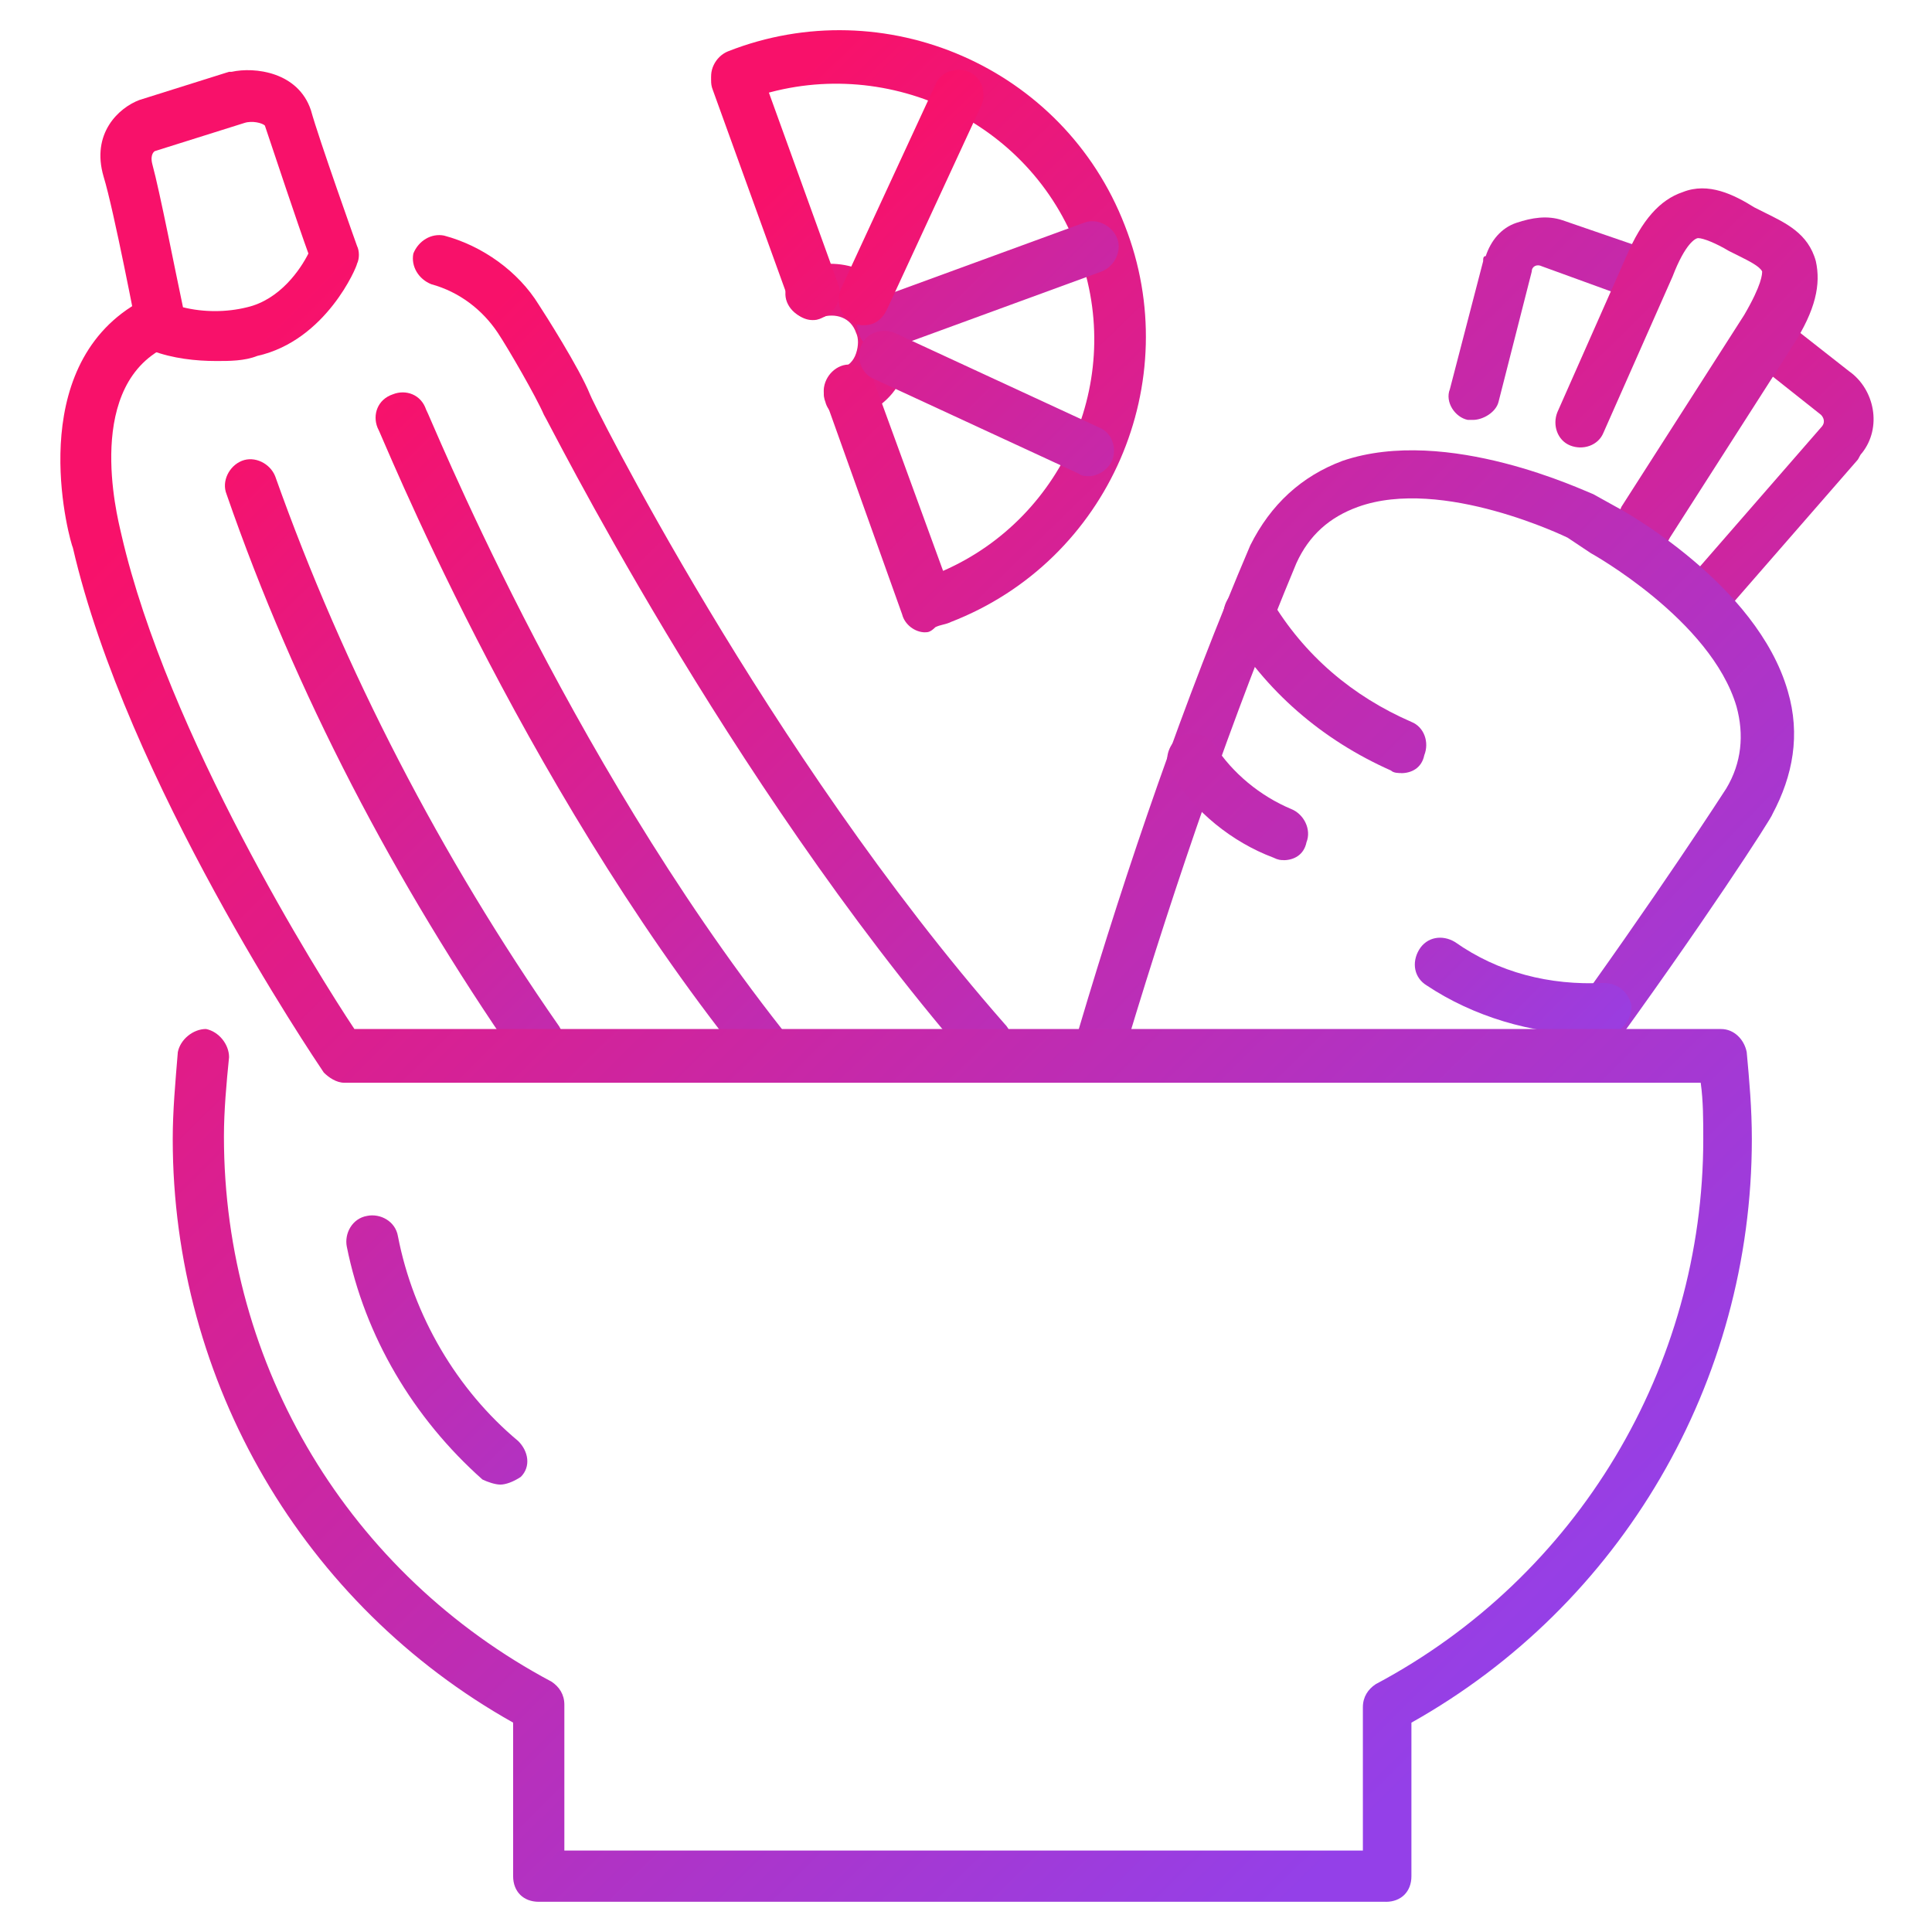
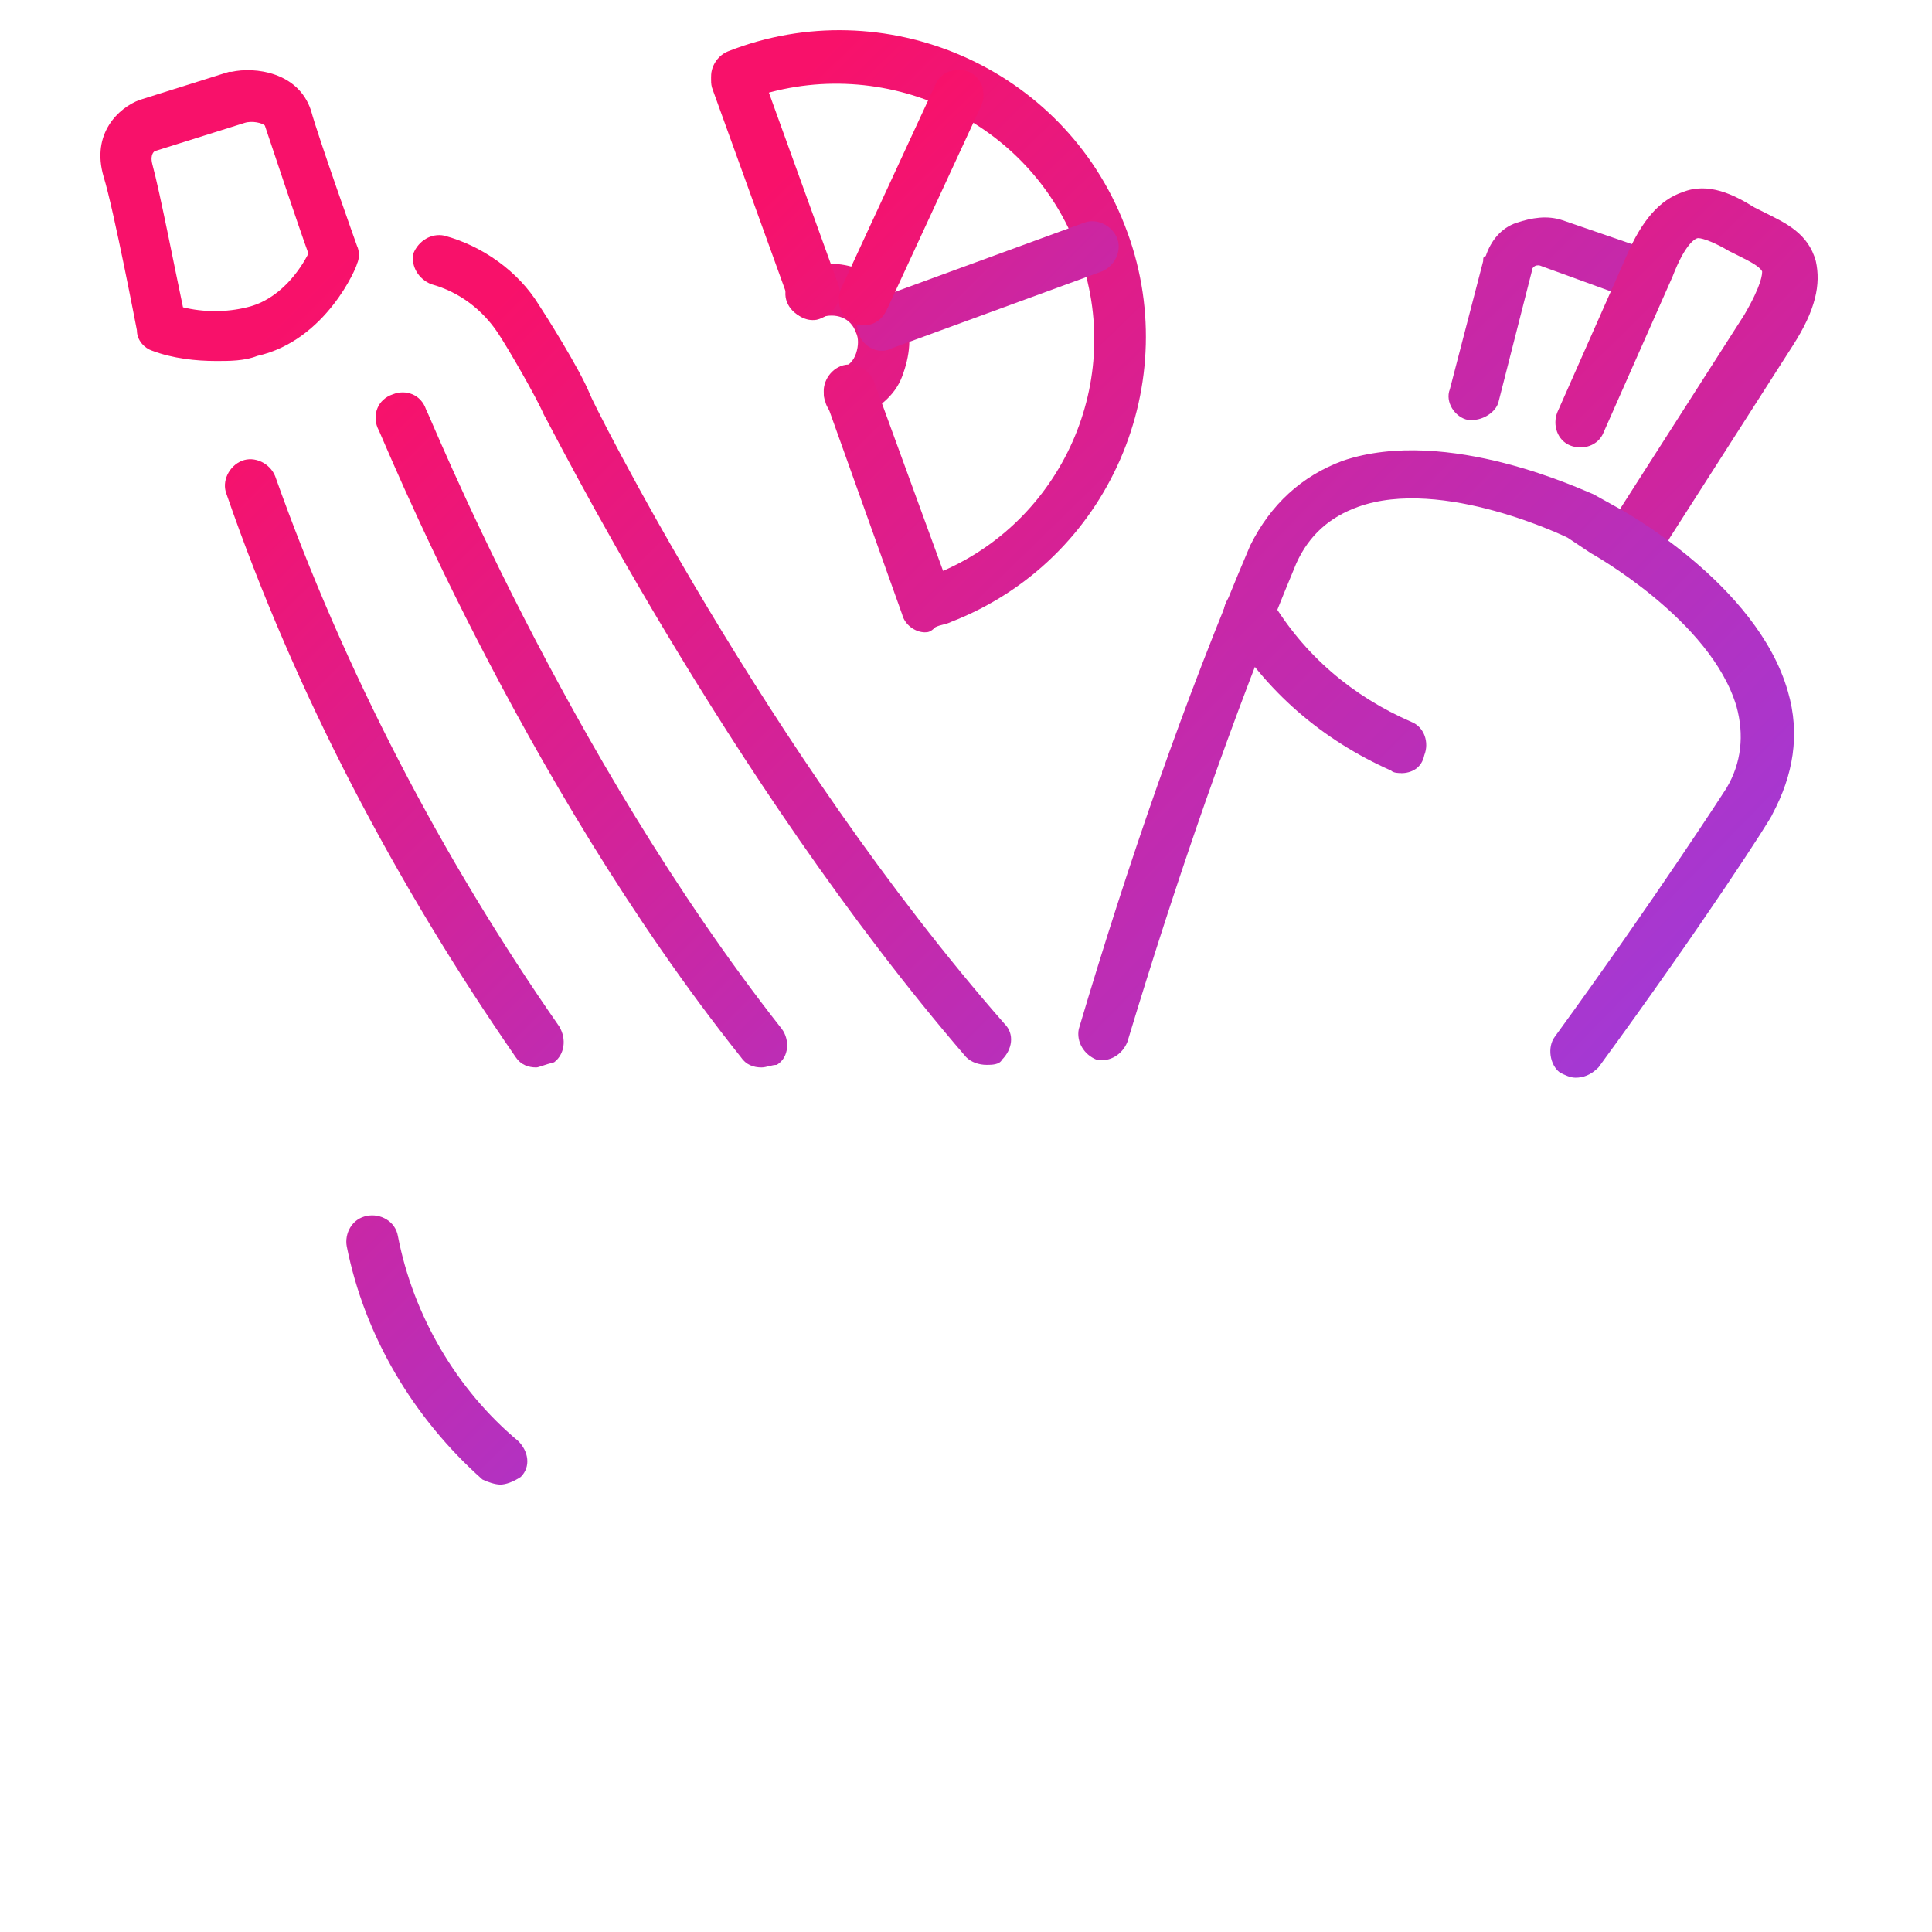
<svg xmlns="http://www.w3.org/2000/svg" height="64" version="1.1" viewBox="0 0 64 64" width="64">
  <title>miles-icon-hf</title>
  <defs>
    <linearGradient id="linearGradient-1" x1="-249.691%" x2="40.935%" y1="-32.693%" y2="431.851%">
      <stop offset="5.436%" stop-color="#F8116A" />
      <stop offset="94.038%" stop-color="#9440E8" />
    </linearGradient>
    <linearGradient id="linearGradient-2" x1="-562.263%" x2="131.698%" y1="0.075%" y2="657.533%">
      <stop offset="5.436%" stop-color="#F8116A" />
      <stop offset="94.038%" stop-color="#9440E8" />
    </linearGradient>
    <linearGradient id="linearGradient-3" x1="-210.565%" x2="57.684%" y1="4.894%" y2="392.084%">
      <stop offset="5.436%" stop-color="#F8116A" />
      <stop offset="94.038%" stop-color="#9440E8" />
    </linearGradient>
    <linearGradient id="linearGradient-4" x1="-115.474%" x2="90.885%" y1="-18.217%" y2="161.955%">
      <stop offset="5.436%" stop-color="#F8116A" />
      <stop offset="94.038%" stop-color="#9440E8" />
    </linearGradient>
    <linearGradient id="linearGradient-5" x1="-479.271%" x2="249.246%" y1="-163.62%" y2="500.186%">
      <stop offset="5.436%" stop-color="#F8116A" />
      <stop offset="94.038%" stop-color="#9440E8" />
    </linearGradient>
    <linearGradient id="linearGradient-6" x1="-536.6%" x2="144.881%" y1="-109.931%" y2="192.137%">
      <stop offset="5.436%" stop-color="#F8116A" />
      <stop offset="94.038%" stop-color="#9440E8" />
    </linearGradient>
    <linearGradient id="linearGradient-7" x1="-649.462%" x2="398.506%" y1="-325.957%" y2="611.651%">
      <stop offset="5.436%" stop-color="#F8116A" />
      <stop offset="94.038%" stop-color="#9440E8" />
    </linearGradient>
    <linearGradient id="linearGradient-8" x1="-252.982%" x2="498.403%" y1="-36.396%" y2="905.995%">
      <stop offset="5.436%" stop-color="#F8116A" />
      <stop offset="94.038%" stop-color="#9440E8" />
    </linearGradient>
    <linearGradient id="linearGradient-9" x1="-31.153%" x2="145.973%" y1="29.356%" y2="273.696%">
      <stop offset="5.436%" stop-color="#F8116A" />
      <stop offset="94.038%" stop-color="#9440E8" />
    </linearGradient>
    <linearGradient id="linearGradient-10" x1="-45.752%" x2="224.329%" y1="57.348%" y2="612.026%">
      <stop offset="5.436%" stop-color="#F8116A" />
      <stop offset="94.038%" stop-color="#9440E8" />
    </linearGradient>
    <linearGradient id="linearGradient-11" x1="-231.278%" x2="333.14%" y1="35.043%" y2="313.414%">
      <stop offset="5.436%" stop-color="#F8116A" />
      <stop offset="94.038%" stop-color="#9440E8" />
    </linearGradient>
    <linearGradient id="linearGradient-12" x1="-238.452%" x2="341.344%" y1="5.99%" y2="335.357%">
      <stop offset="5.436%" stop-color="#F8116A" />
      <stop offset="94.038%" stop-color="#9440E8" />
    </linearGradient>
    <linearGradient id="linearGradient-13" x1="-96.307%" x2="231.445%" y1="53.695%" y2="629.821%">
      <stop offset="5.436%" stop-color="#F8116A" />
      <stop offset="94.038%" stop-color="#9440E8" />
    </linearGradient>
    <linearGradient id="linearGradient-14" x1="10.013%" x2="138.353%" y1="-3.393%" y2="173.923%">
      <stop offset="5.436%" stop-color="#F8116A" />
      <stop offset="94.038%" stop-color="#9440E8" />
    </linearGradient>
    <linearGradient id="linearGradient-15" x1="56.76%" x2="508.108%" y1="47.027%" y2="552.874%">
      <stop offset="5.436%" stop-color="#F8116A" />
      <stop offset="94.038%" stop-color="#9440E8" />
    </linearGradient>
    <linearGradient id="linearGradient-16" x1="36.945%" x2="172.224%" y1="-41.479%" y2="200.426%">
      <stop offset="5.436%" stop-color="#F8116A" />
      <stop offset="94.038%" stop-color="#9440E8" />
    </linearGradient>
    <linearGradient id="linearGradient-17" x1="20.231%" x2="153.639%" y1="-27.471%" y2="190.482%">
      <stop offset="5.436%" stop-color="#F8116A" />
      <stop offset="94.038%" stop-color="#9440E8" />
    </linearGradient>
    <linearGradient id="linearGradient-18" x1="11.315%" x2="98.64%" y1="-0.065%" y2="82.552%">
      <stop offset="5.436%" stop-color="#F8116A" />
      <stop offset="94.038%" stop-color="#9440E8" />
    </linearGradient>
    <linearGradient id="linearGradient-19" x1="3.782%" x2="372.684%" y1="-374.584%" y2="171.922%">
      <stop offset="5.436%" stop-color="#F8116A" />
      <stop offset="94.038%" stop-color="#9440E8" />
    </linearGradient>
  </defs>
  <g fill="none" fill-rule="evenodd" id="miles-icon-hf" stroke="none" stroke-width="1">
    <g fill-rule="nonzero" transform="translate(2, 1)">
-       <path d="M54.422,19.777 C54.252,19.777 53.998,19.693 53.828,19.608 C53.489,19.269 53.404,18.76 53.743,18.421 L58.321,13.164 C58.49,12.995 58.406,12.825 58.321,12.74 L55.862,10.79 C55.523,10.535 55.438,9.942 55.693,9.603 C55.948,9.264 56.54,9.179 56.879,9.434 L59.253,11.298 C60.1,11.892 60.355,13.163 59.677,14.011 C59.592,14.095 59.592,14.18 59.508,14.266 L54.929,19.522 C54.929,19.692 54.676,19.777 54.422,19.777 Z" fill="url(#linearGradient-1)" id="Path" />
      <path d="M46.792,12.91 C46.707,12.91 46.623,12.91 46.623,12.91 C46.198,12.825 45.859,12.316 46.029,11.892 L47.131,7.653 C47.131,7.568 47.131,7.484 47.217,7.484 C47.386,6.975 47.725,6.551 48.234,6.381 C48.742,6.212 49.251,6.126 49.76,6.296 L52.473,7.229 C52.898,7.398 53.151,7.907 52.982,8.331 C52.812,8.756 52.304,9.009 51.879,8.84 L49.081,7.823 C48.912,7.737 48.742,7.823 48.742,7.992 L47.64,12.316 C47.554,12.655 47.131,12.91 46.792,12.91 Z" fill="url(#linearGradient-2)" id="Path" />
      <path d="M51.879,17.827 C51.71,17.827 51.455,17.743 51.285,17.572 C50.946,17.233 50.946,16.724 51.285,16.386 C51.455,16.216 51.624,16.046 51.71,15.791 L55.78,9.432 C56.373,8.415 56.373,8.076 56.373,7.991 C56.288,7.821 55.949,7.652 55.61,7.482 L55.271,7.313 C54.846,7.058 54.423,6.888 54.254,6.888 C54.168,6.888 53.829,7.058 53.406,8.16 L51.117,13.333 C50.947,13.757 50.439,13.927 50.014,13.757 C49.59,13.588 49.42,13.079 49.59,12.655 L51.879,7.482 C52.388,6.296 52.982,5.618 53.744,5.363 C54.592,5.024 55.439,5.448 56.117,5.871 L56.456,6.041 C57.134,6.38 57.898,6.719 58.152,7.652 C58.321,8.415 58.152,9.263 57.388,10.45 L53.318,16.809 C53.149,17.148 52.894,17.403 52.64,17.656 C52.301,17.656 52.046,17.826 51.877,17.826 L51.879,17.827 Z" fill="url(#linearGradient-3)" id="Path" />
      <path d="M50.183,34.699 C50.013,34.699 49.844,34.614 49.674,34.53 C49.335,34.275 49.25,33.682 49.505,33.343 C52.896,28.68 55.185,25.119 55.185,25.119 C55.694,24.272 55.78,23.339 55.525,22.407 C54.677,19.524 50.692,17.32 50.692,17.32 L49.929,16.811 C49.929,16.811 45.775,14.777 42.977,15.794 C42.044,16.133 41.366,16.727 40.943,17.659 C38.823,22.746 36.959,28.172 35.347,33.512 C35.178,33.937 34.754,34.19 34.33,34.106 C33.906,33.937 33.652,33.512 33.736,33.089 C35.347,27.663 37.212,22.237 39.417,17.065 C40.095,15.709 41.112,14.776 42.47,14.267 C45.946,13.08 50.524,15.284 50.779,15.37 L51.543,15.794 C51.712,15.878 56.205,18.338 57.224,21.898 C57.648,23.34 57.393,24.696 56.715,25.968 C56.715,26.052 54.426,29.613 50.95,34.361 C50.695,34.616 50.441,34.7 50.187,34.7 L50.183,34.699 Z" fill="url(#linearGradient-4)" id="Path" />
      <path d="M44.417,24.609 C44.332,24.609 44.163,24.609 44.079,24.525 C41.789,23.508 39.925,21.897 38.652,19.777 C38.398,19.353 38.567,18.844 38.907,18.591 C39.332,18.336 39.84,18.506 40.094,18.846 C41.197,20.71 42.808,22.068 44.757,22.915 C45.181,23.085 45.351,23.593 45.181,24.018 C45.096,24.442 44.757,24.612 44.417,24.612 L44.417,24.609 Z" fill="url(#linearGradient-5)" id="Path" />
-       <path d="M50.607,33.257 C48.742,33.257 46.792,32.664 45.265,31.646 C44.841,31.391 44.757,30.883 45.01,30.46 C45.264,30.037 45.774,29.951 46.197,30.205 C47.639,31.222 49.334,31.646 51.114,31.561 C51.623,31.561 51.962,31.9 52.047,32.324 C52.047,32.833 51.708,33.172 51.284,33.257 C50.945,33.257 50.777,33.257 50.607,33.257 Z" fill="url(#linearGradient-6)" id="Path" />
-       <path d="M40.517,27.492 C40.432,27.492 40.348,27.492 40.178,27.408 C38.822,26.9 37.55,25.883 36.786,24.611 C36.531,24.186 36.701,23.677 37.041,23.424 C37.466,23.169 37.974,23.34 38.228,23.679 C38.822,24.612 39.754,25.374 40.771,25.799 C41.195,25.968 41.449,26.477 41.279,26.901 C41.194,27.325 40.855,27.495 40.516,27.495 L40.517,27.492 Z" fill="url(#linearGradient-7)" id="Path" />
      <path d="M26.105,12.91 C25.766,12.91 25.427,12.655 25.342,12.316 C25.172,11.891 25.426,11.383 25.85,11.213 C26.105,11.129 26.275,10.958 26.359,10.704 C26.443,10.451 26.443,10.196 26.359,10.026 C26.189,9.518 25.681,9.348 25.172,9.518 C24.748,9.687 24.239,9.432 24.07,9.009 C23.9,8.586 24.154,8.076 24.578,7.907 C25.934,7.398 27.461,8.076 27.97,9.432 C28.225,10.111 28.139,10.789 27.886,11.467 C27.632,12.145 27.038,12.569 26.444,12.823 C26.275,12.907 26.189,12.907 26.105,12.907 L26.105,12.91 Z" fill="url(#linearGradient-8)" id="Path" />
      <path d="M28.648,19.947 C28.309,19.947 27.97,19.692 27.885,19.353 L25.34,12.232 C25.171,11.807 25.425,11.298 25.849,11.129 C26.273,10.959 26.782,11.213 26.951,11.638 L29.241,17.911 C33.311,16.131 35.345,11.383 33.65,7.143 C31.954,2.82 27.037,0.7 22.712,2.311 C22.288,2.481 21.779,2.226 21.61,1.803 C21.44,1.379 21.694,0.87 22.118,0.7 C27.291,-1.334 33.225,1.209 35.259,6.465 C37.294,11.638 34.751,17.572 29.494,19.606 C29.325,19.691 29.155,19.691 28.986,19.776 C28.816,19.945 28.731,19.945 28.647,19.945 L28.648,19.947 Z" fill="url(#linearGradient-9)" id="Path" />
      <path d="M24.917,9.603 C24.578,9.603 24.239,9.348 24.154,9.009 L21.61,1.972 C21.44,1.548 21.694,1.039 22.118,0.87 C22.543,0.7 23.051,0.955 23.221,1.378 L25.765,8.415 C25.934,8.84 25.681,9.348 25.256,9.518 C25.087,9.603 25.001,9.603 24.917,9.603 Z" fill="url(#linearGradient-10)" id="Path" />
      <path d="M27.206,10.62 C26.867,10.62 26.528,10.365 26.443,10.026 C26.273,9.602 26.527,9.093 26.951,8.924 L33.903,6.381 C34.328,6.212 34.836,6.466 35.006,6.89 C35.175,7.313 34.92,7.823 34.497,7.992 L27.546,10.536 C27.376,10.62 27.291,10.62 27.206,10.62 Z" fill="url(#linearGradient-11)" id="Path" />
-       <path d="M34.074,14.774 C33.989,14.774 33.819,14.774 33.735,14.69 L26.953,11.553 C26.528,11.384 26.359,10.875 26.528,10.451 C26.698,10.026 27.206,9.857 27.631,10.026 L34.413,13.163 C34.838,13.333 35.007,13.841 34.838,14.266 C34.668,14.605 34.329,14.774 34.074,14.774 Z" fill="url(#linearGradient-12)" id="Path" />
      <path d="M26.614,9.773 C26.53,9.773 26.359,9.773 26.275,9.687 C25.85,9.518 25.681,9.009 25.85,8.585 L28.987,1.803 C29.157,1.378 29.665,1.209 30.09,1.378 C30.514,1.548 30.684,2.056 30.514,2.481 L27.377,9.263 C27.208,9.602 26.953,9.773 26.614,9.773 Z" fill="url(#linearGradient-13)" id="Path" />
      <path d="M30.684,34.275 C30.429,34.275 30.175,34.189 30.006,34.02 C22.037,24.779 16.101,12.824 16.017,12.739 C15.762,12.145 14.83,10.535 14.491,10.026 C13.982,9.263 13.219,8.67 12.287,8.415 C11.863,8.246 11.609,7.821 11.693,7.398 C11.863,6.974 12.287,6.72 12.71,6.804 C13.982,7.143 15.169,7.991 15.847,9.093 C16.017,9.348 17.203,11.213 17.542,12.061 C17.542,12.145 23.393,23.93 31.278,32.917 C31.617,33.256 31.533,33.765 31.192,34.104 C31.107,34.273 30.853,34.275 30.684,34.275 Z" fill="url(#linearGradient-14)" id="Path" />
      <path d="M5.163,10.959 C4.485,10.959 3.722,10.875 3.044,10.62 C2.789,10.536 2.535,10.281 2.535,9.942 C2.535,9.942 1.772,5.958 1.433,4.855 C1.008,3.414 1.941,2.566 2.619,2.312 L5.586,1.379 L5.672,1.379 C6.435,1.21 7.876,1.379 8.3,2.652 C8.555,3.585 9.826,7.145 9.826,7.145 C9.91,7.314 9.91,7.569 9.826,7.739 C9.826,7.824 8.809,10.281 6.52,10.791 C6.095,10.961 5.586,10.959 5.163,10.959 Z M4.062,9.179 C4.74,9.348 5.504,9.348 6.182,9.179 C7.284,8.924 7.962,7.907 8.216,7.398 C7.877,6.465 7.029,3.922 6.774,3.159 C6.689,3.073 6.35,2.989 6.096,3.073 L3.129,4.006 C3.129,4.006 2.96,4.092 3.044,4.431 C3.299,5.364 3.808,7.992 4.062,9.179 Z" fill="url(#linearGradient-15)" id="Shape" />
      <path d="M15.762,34.36 C15.507,34.36 15.253,34.275 15.084,34.021 C11.099,28.256 7.793,21.982 5.504,15.368 C5.334,14.944 5.589,14.435 6.012,14.266 C6.435,14.096 6.945,14.35 7.115,14.774 C9.404,21.217 12.626,27.407 16.525,33.002 C16.78,33.427 16.695,33.936 16.356,34.189 C16.017,34.275 15.847,34.36 15.762,34.36 Z" fill="url(#linearGradient-16)" id="Path" />
      <path d="M23.222,34.36 C22.967,34.36 22.713,34.275 22.544,34.021 C15.168,24.78 10.589,13.25 10.505,13.164 C10.336,12.74 10.505,12.232 11.014,12.062 C11.438,11.892 11.947,12.062 12.116,12.571 C12.2,12.655 16.695,23.931 23.901,33.088 C24.156,33.427 24.156,34.021 23.732,34.275 C23.562,34.275 23.392,34.36 23.222,34.36 Z" fill="url(#linearGradient-17)" id="Path" />
-       <path d="M43.909,61.999 L15.846,61.999 C15.337,61.999 14.998,61.66 14.998,61.151 L14.998,56.064 C8.047,52.164 3.722,44.788 3.722,36.733 C3.722,35.8 3.807,34.869 3.891,33.85 C3.977,33.426 4.4,33.087 4.824,33.087 C5.249,33.172 5.588,33.595 5.588,34.02 C5.502,34.867 5.418,35.8 5.418,36.648 C5.418,44.278 9.572,51.145 16.27,54.707 C16.525,54.876 16.695,55.131 16.695,55.47 L16.695,60.302 L43.147,60.302 L43.147,55.554 C43.147,55.215 43.316,54.96 43.571,54.791 C50.269,51.23 54.423,44.278 54.423,36.732 C54.423,36.138 54.423,35.46 54.338,34.867 L9.403,34.867 C9.148,34.867 8.894,34.698 8.725,34.528 C8.386,34.02 2.196,24.863 0.415,17.148 C0.33,16.978 -1.196,11.636 2.196,9.263 L2.705,8.924 C3.129,8.669 3.638,8.754 3.891,9.179 C4.145,9.603 4.061,10.112 3.636,10.365 L3.128,10.704 C0.754,12.316 2.025,16.639 2.025,16.724 C3.551,23.337 8.554,31.307 9.74,33.088 L55.015,33.088 C55.439,33.088 55.778,33.427 55.862,33.852 C55.948,34.785 56.032,35.716 56.032,36.735 C56.032,44.789 51.708,52.165 44.755,56.065 L44.755,61.152 C44.755,61.661 44.416,62 43.908,62 L43.909,61.999 Z" fill="url(#linearGradient-18)" id="Path" />
      <path d="M14.575,48.179 C14.406,48.179 14.151,48.094 13.981,48.01 C11.692,45.976 10.081,43.262 9.488,40.295 C9.404,39.87 9.658,39.362 10.166,39.277 C10.591,39.192 11.099,39.447 11.183,39.956 C11.692,42.584 13.134,45.043 15.168,46.738 C15.507,47.077 15.592,47.585 15.252,47.924 C14.997,48.094 14.745,48.179 14.575,48.179 Z" fill="url(#linearGradient-19)" id="Path" />
    </g>
  </g>
</svg>